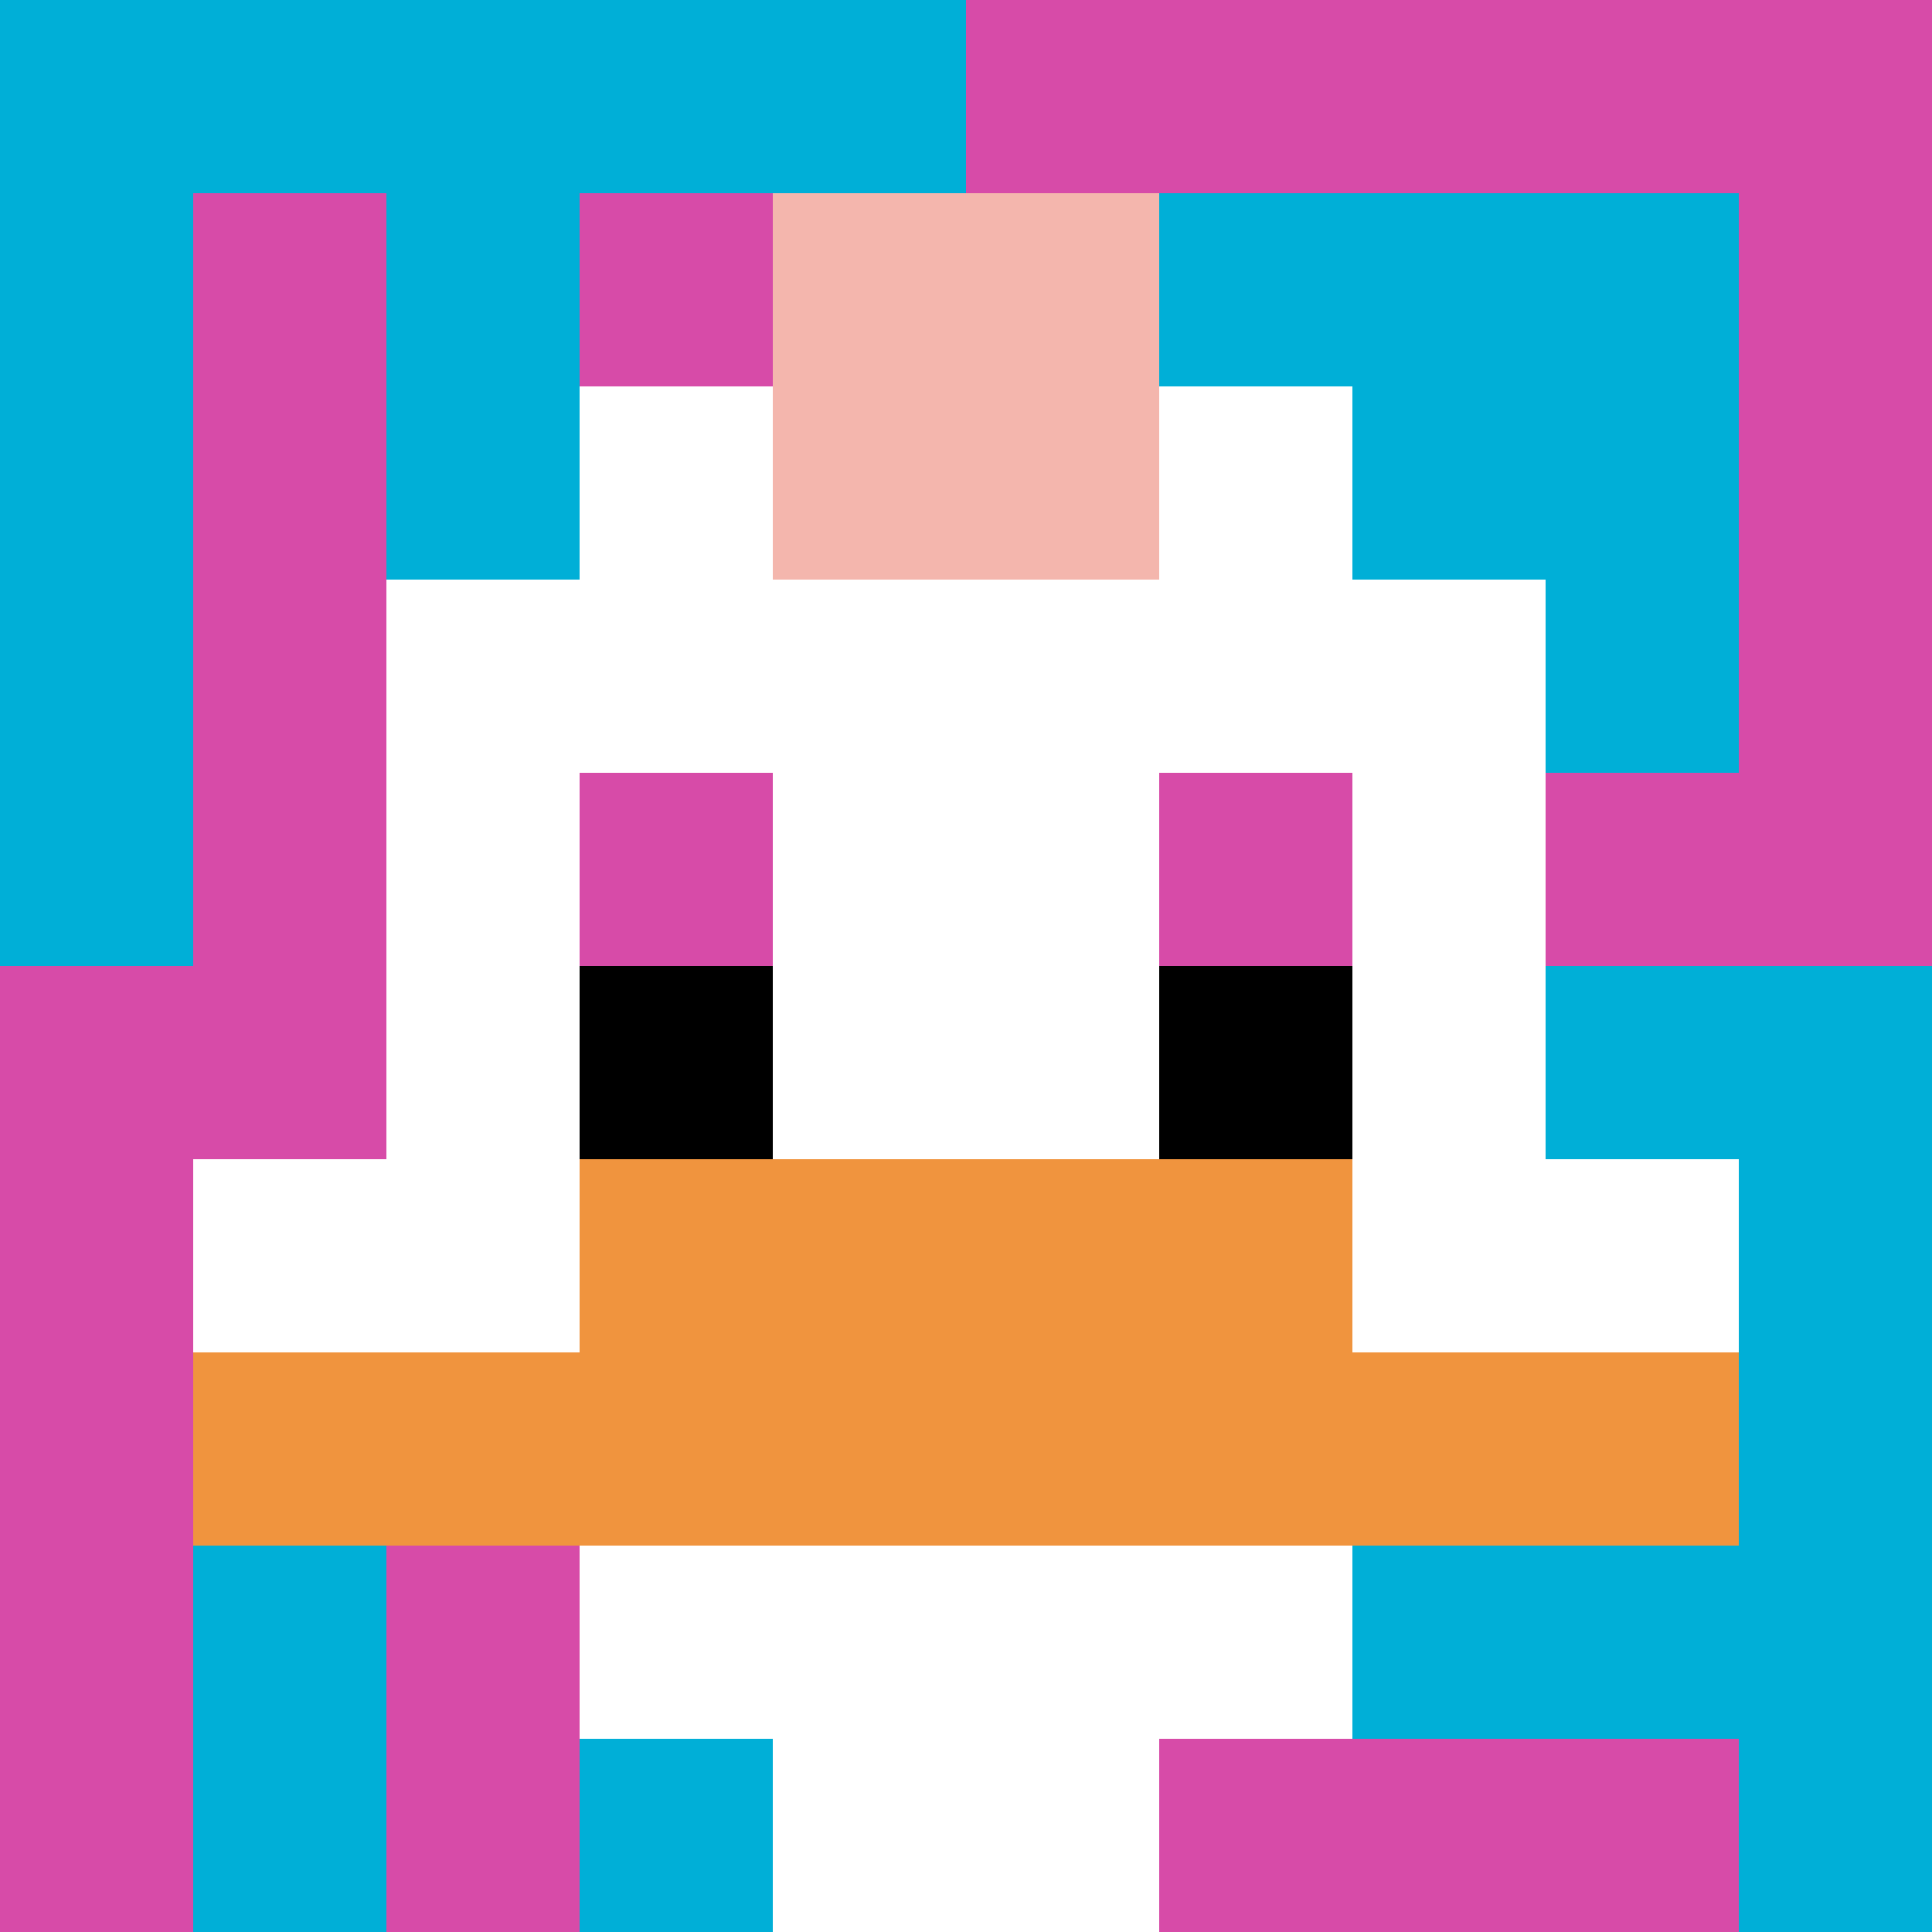
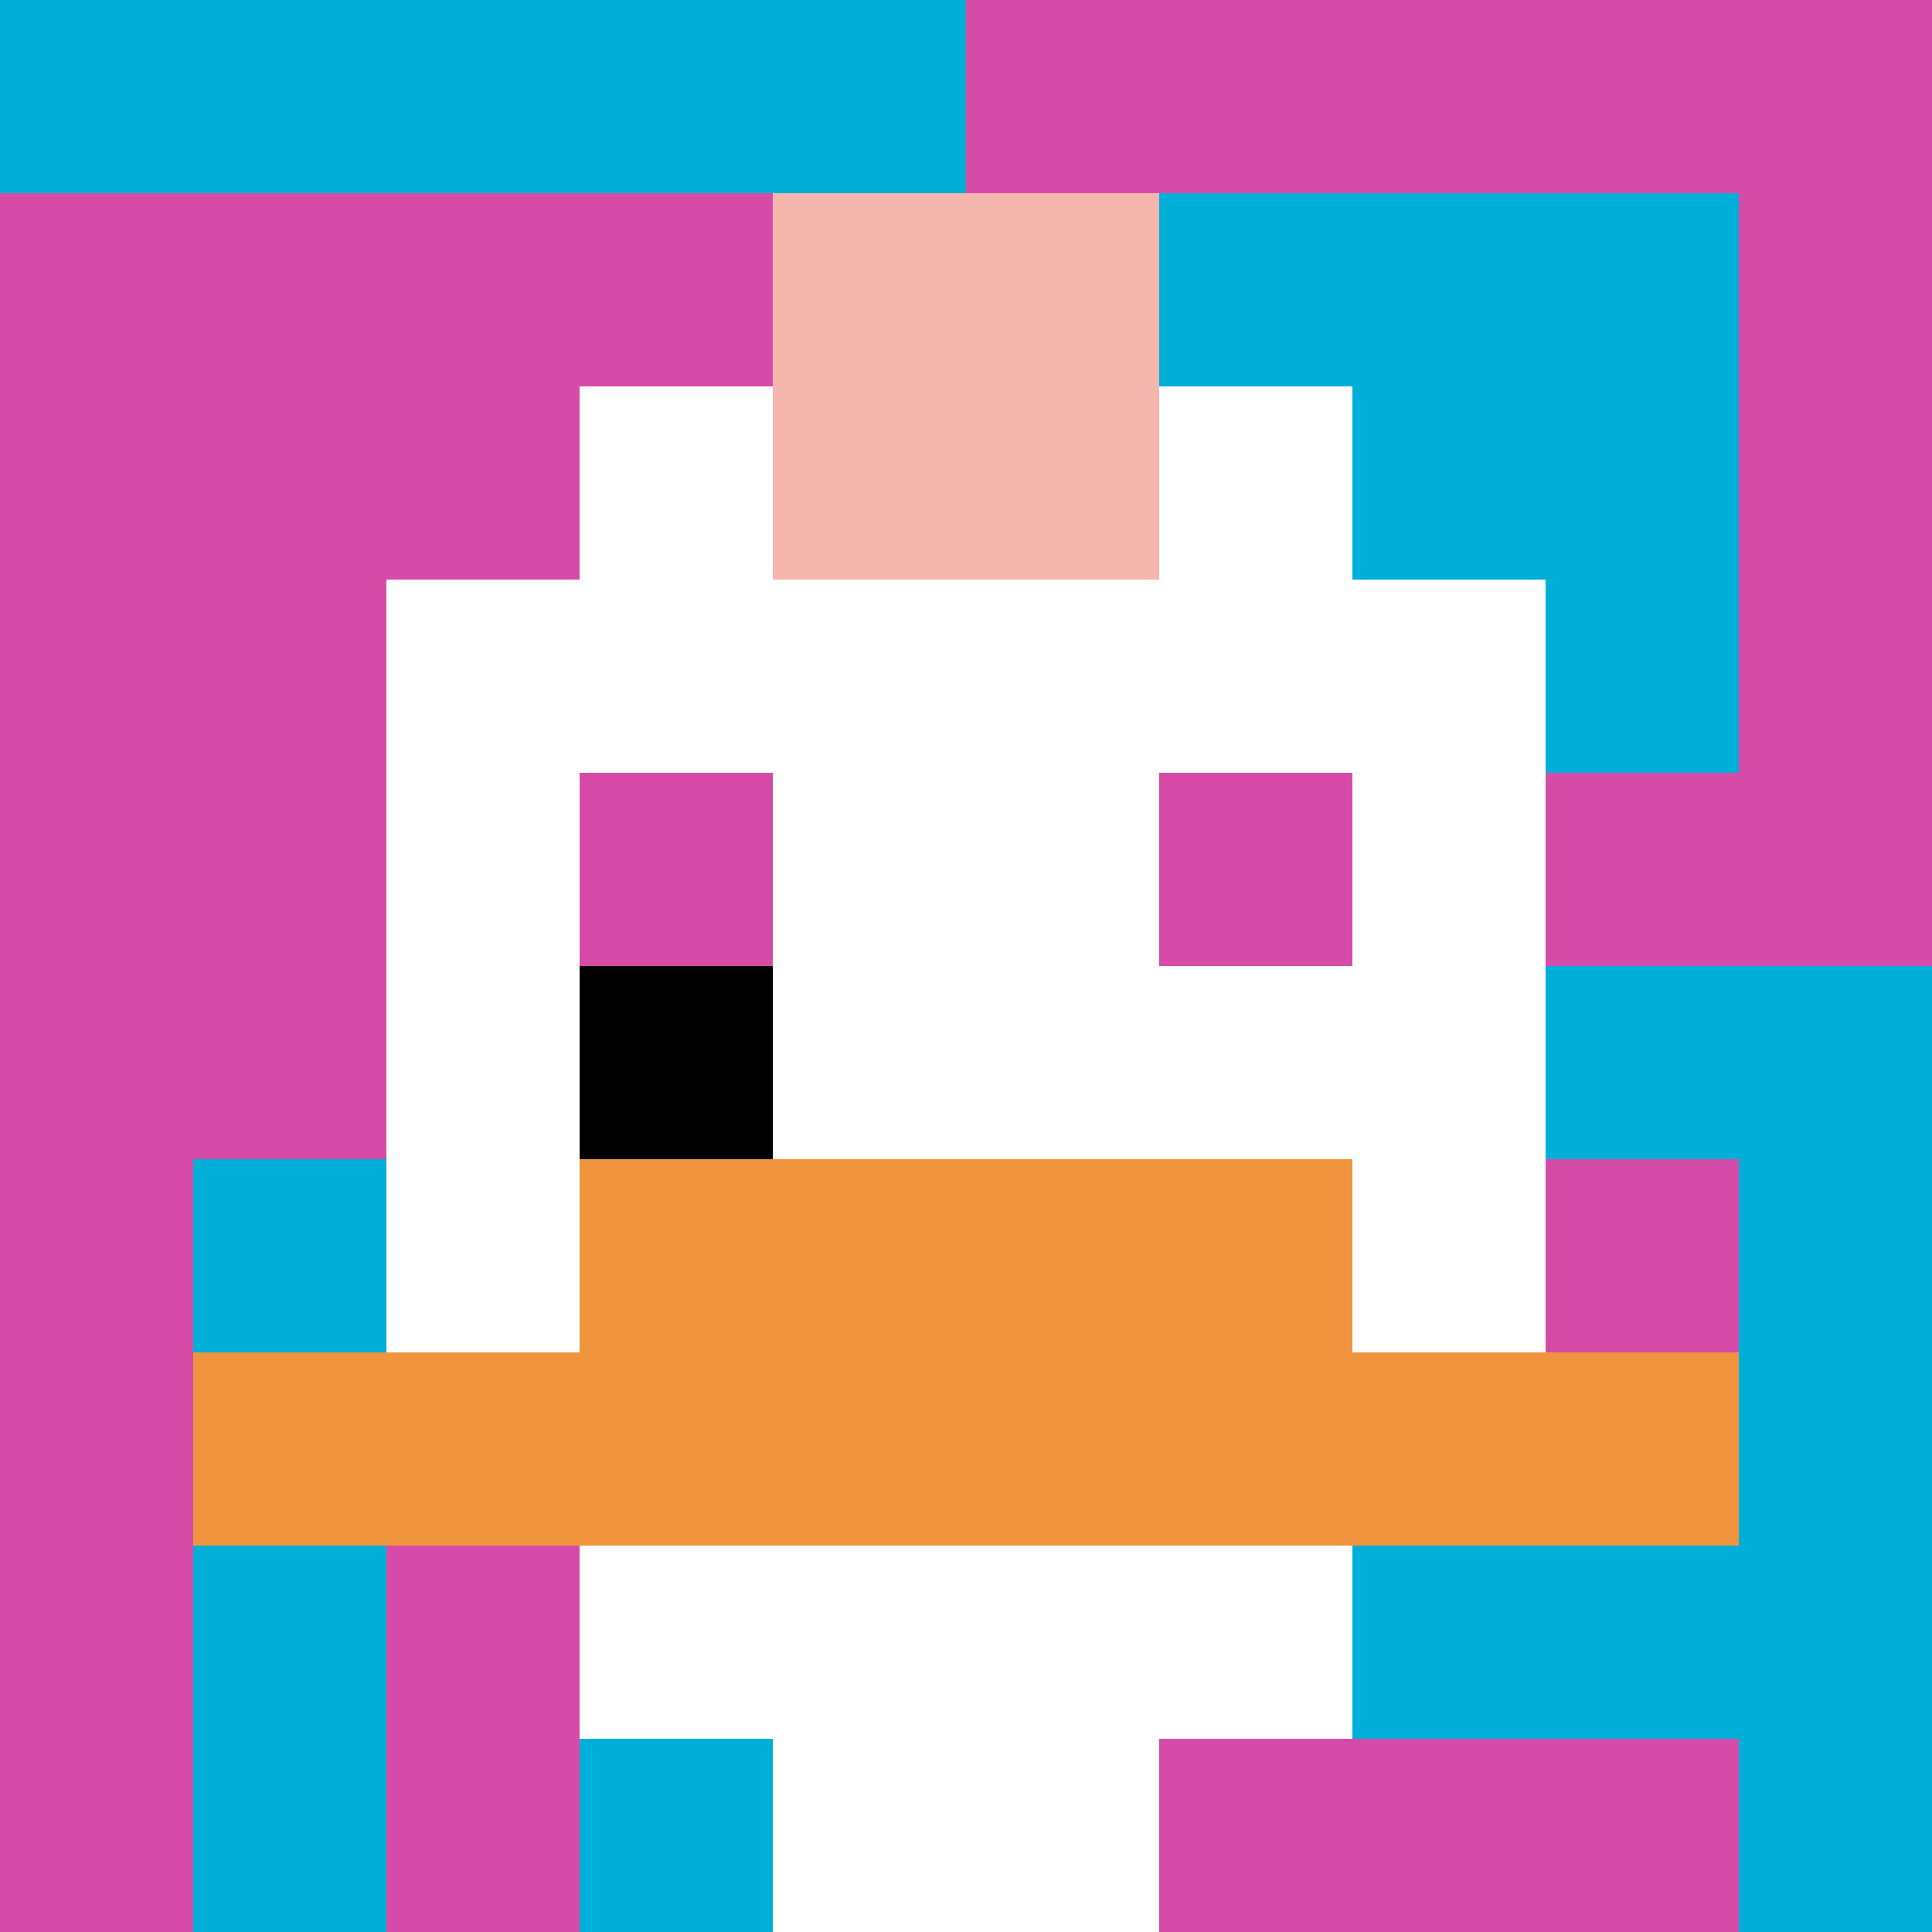
<svg xmlns="http://www.w3.org/2000/svg" version="1.1" width="1003" height="1003">
  <title>'goose-pfp-635685' by Dmitri Cherniak</title>
  <desc>seed=635685
backgroundColor=#7a4848
padding=0
innerPadding=0
timeout=400
dimension=1
border=false
Save=function(){return n.handleSave()}
frame=54

Rendered at Wed Oct 04 2023 09:08:10 GMT+0800 (中国标准时间)
Generated in &lt;1ms
</desc>
  <defs />
  <rect width="100%" height="100%" fill="#7a4848" />
  <g>
    <g id="0-0">
      <rect x="0" y="0" height="1003" width="1003" fill="#D74BA8" />
      <g>
        <rect id="0-0-0-0-5-1" x="0" y="0" width="501.5" height="100.3" fill="#00AFD7" />
-         <rect id="0-0-0-0-1-5" x="0" y="0" width="100.3" height="501.5" fill="#00AFD7" />
-         <rect id="0-0-2-0-1-5" x="200.6" y="0" width="100.3" height="501.5" fill="#00AFD7" />
        <rect id="0-0-4-0-1-5" x="401.2" y="0" width="100.3" height="501.5" fill="#00AFD7" />
        <rect id="0-0-6-1-3-3" x="601.8" y="100.3" width="300.9" height="300.9" fill="#00AFD7" />
        <rect id="0-0-1-6-1-4" x="100.3" y="601.8" width="100.3" height="401.2" fill="#00AFD7" />
        <rect id="0-0-3-6-1-4" x="300.9" y="601.8" width="100.3" height="401.2" fill="#00AFD7" />
        <rect id="0-0-5-5-5-1" x="501.5" y="501.5" width="501.5" height="100.3" fill="#00AFD7" />
        <rect id="0-0-5-8-5-1" x="501.5" y="802.4" width="501.5" height="100.3" fill="#00AFD7" />
        <rect id="0-0-5-5-1-5" x="501.5" y="501.5" width="100.3" height="501.5" fill="#00AFD7" />
        <rect id="0-0-9-5-1-5" x="902.7" y="501.5" width="100.3" height="501.5" fill="#00AFD7" />
      </g>
      <g>
        <rect id="0-0-3-2-4-7" x="300.9" y="200.6" width="401.2" height="702.1" fill="#ffffff" />
        <rect id="0-0-2-3-6-5" x="200.6" y="300.9" width="601.8" height="501.5" fill="#ffffff" />
        <rect id="0-0-4-8-2-2" x="401.2" y="802.4" width="200.6" height="200.6" fill="#ffffff" />
-         <rect id="0-0-1-6-8-1" x="100.3" y="601.8" width="802.4" height="100.3" fill="#ffffff" />
        <rect id="0-0-1-7-8-1" x="100.3" y="702.1" width="802.4" height="100.3" fill="#F0943E" />
        <rect id="0-0-3-6-4-2" x="300.9" y="601.8" width="401.2" height="200.6" fill="#F0943E" />
        <rect id="0-0-3-4-1-1" x="300.9" y="401.2" width="100.3" height="100.3" fill="#D74BA8" />
        <rect id="0-0-6-4-1-1" x="601.8" y="401.2" width="100.3" height="100.3" fill="#D74BA8" />
        <rect id="0-0-3-5-1-1" x="300.9" y="501.5" width="100.3" height="100.3" fill="#000000" />
-         <rect id="0-0-6-5-1-1" x="601.8" y="501.5" width="100.3" height="100.3" fill="#000000" />
        <rect id="0-0-4-1-2-2" x="401.2" y="100.3" width="200.6" height="200.6" fill="#F4B6AD" />
      </g>
-       <rect x="0" y="0" stroke="white" stroke-width="0" height="1003" width="1003" fill="none" />
    </g>
  </g>
</svg>